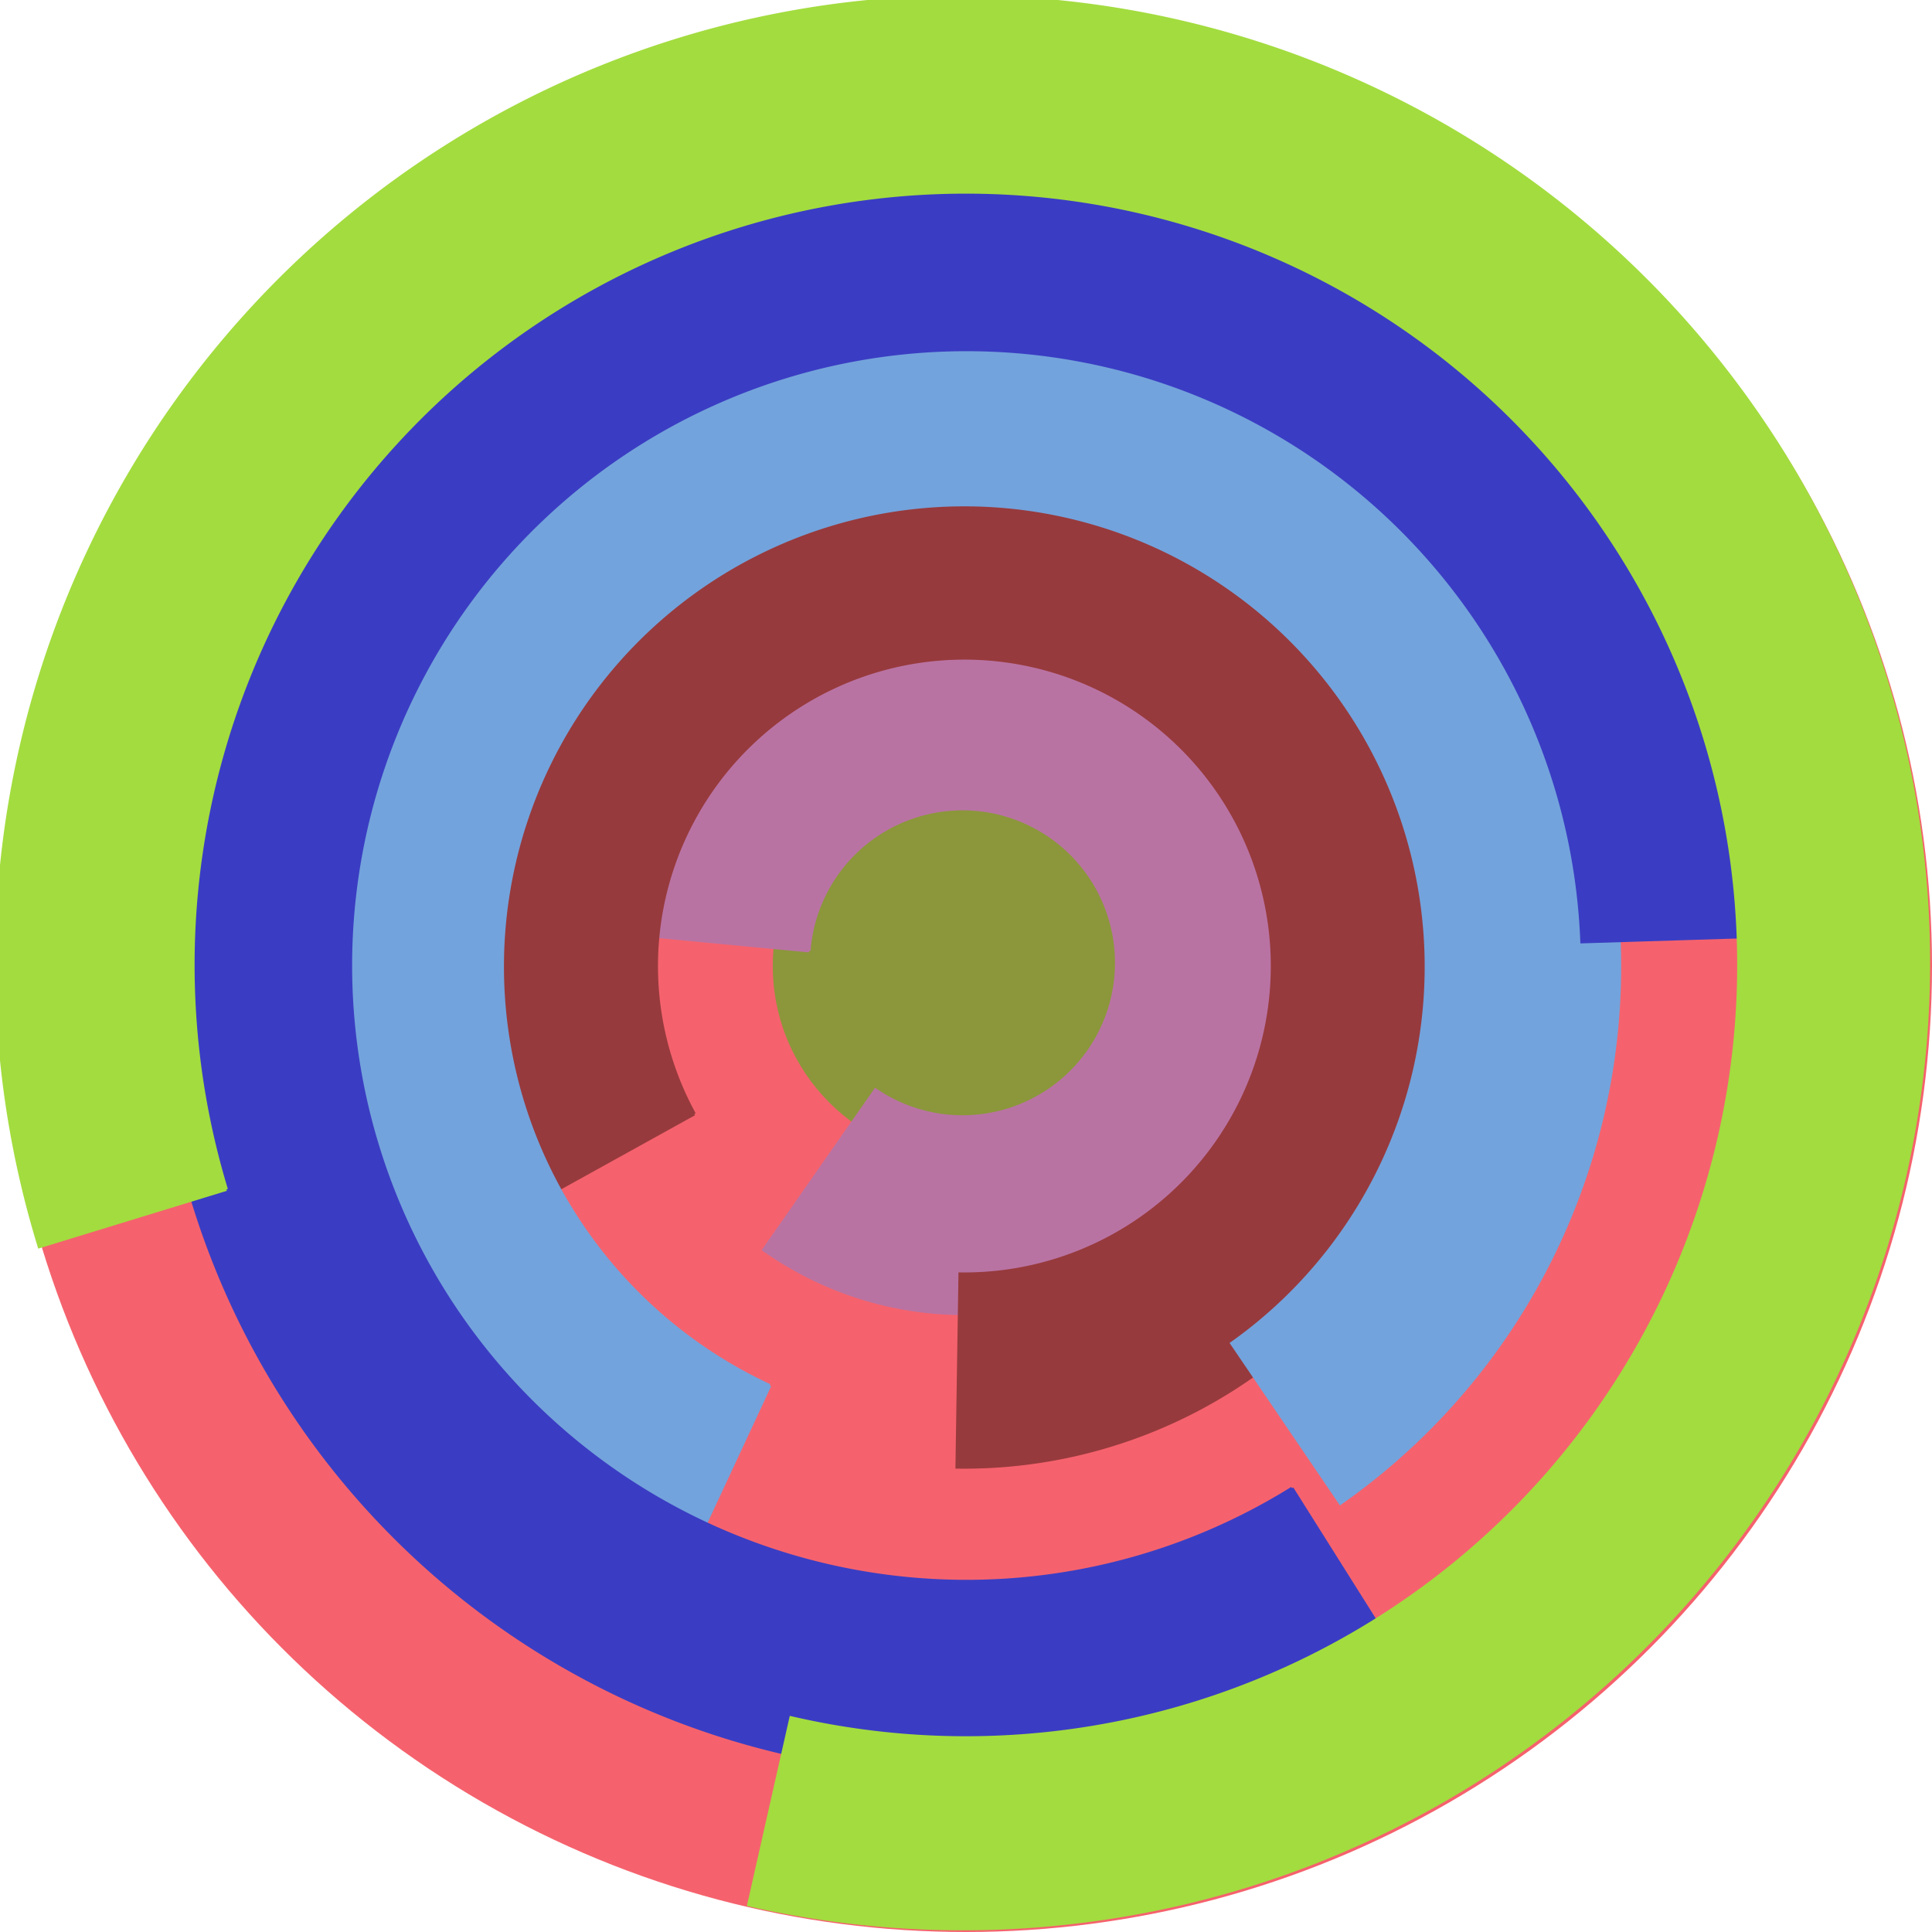
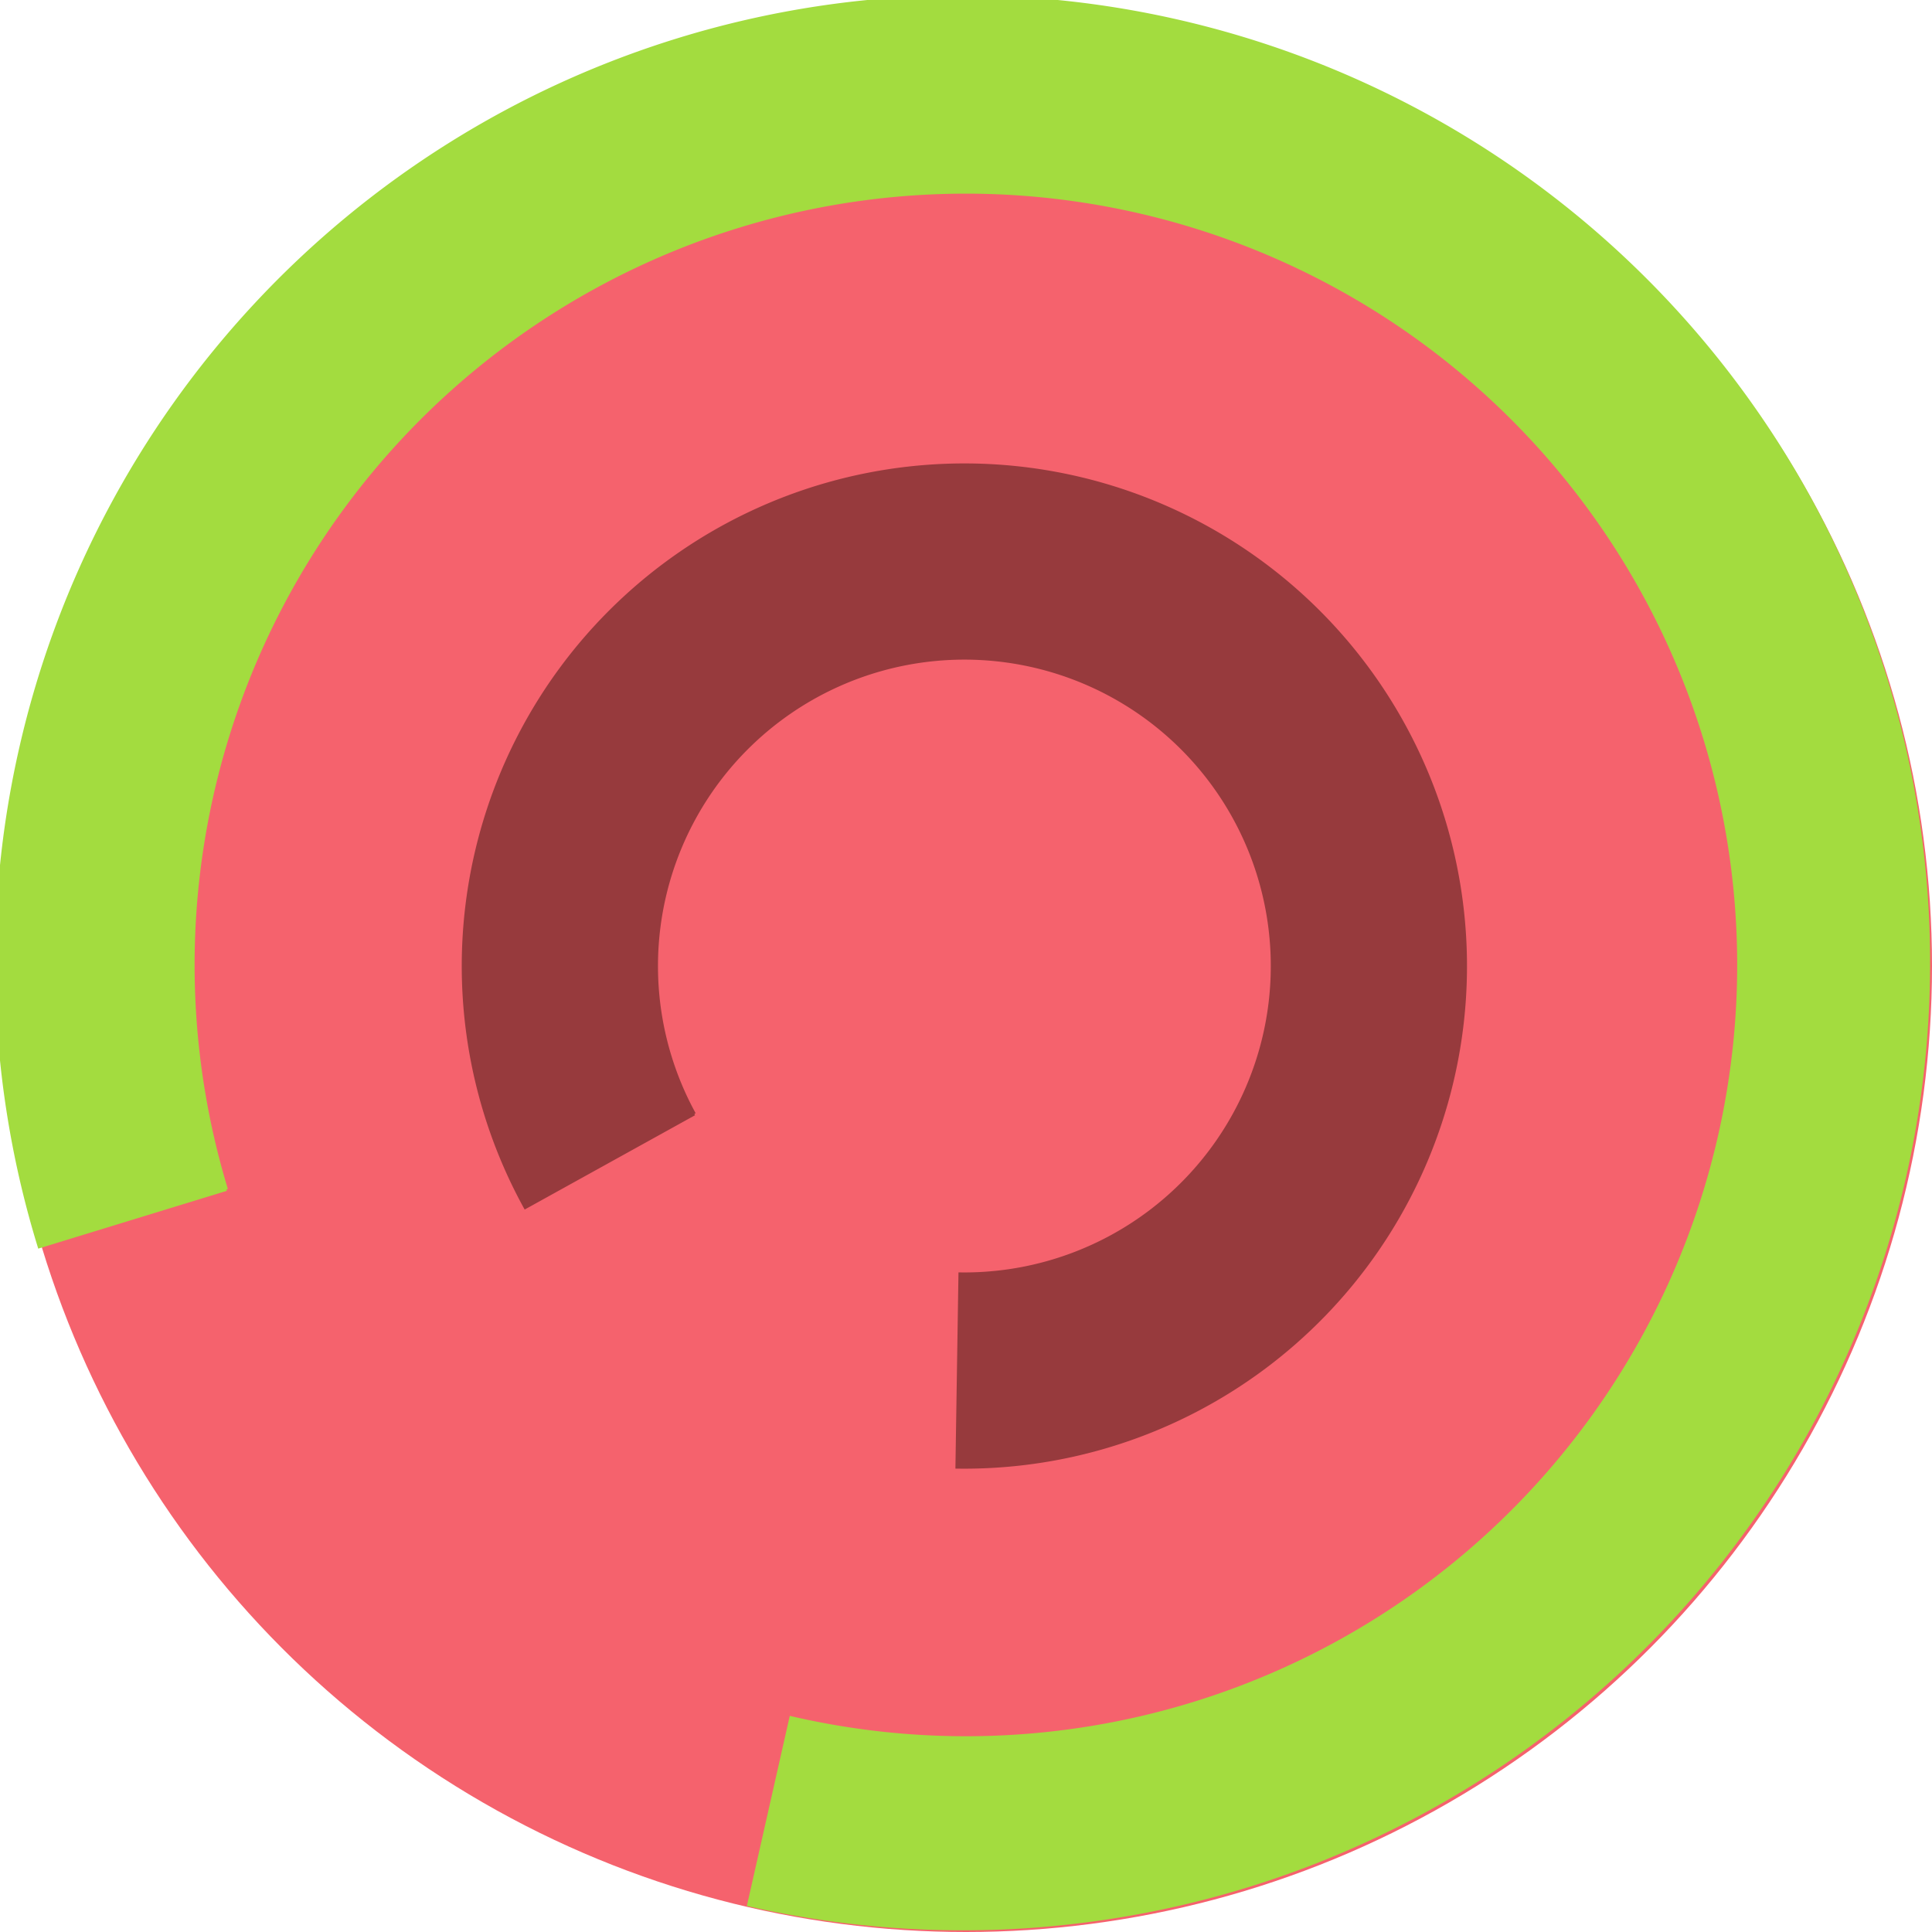
<svg xmlns="http://www.w3.org/2000/svg" version="1.1" width="640" height="640">
  <circle cx="320" cy="320" r="320" fill="rgb(245, 98, 109)" stroke="" stroke-width="0" />
-   <circle cx="320" cy="320" r="64" fill="rgb(139, 151, 58)" stroke="" stroke-width="0" />
-   <path fill="rgb(185, 115, 163)" stroke="rgb(185, 115, 163)" stroke-width="1" d="M 268,315 A 51,51 0 1 1 290,361 L 253,414 A 115,115 0 1 0 205,309 L 268,315" />
  <path fill="rgb(151, 58, 61)" stroke="rgb(151, 58, 61)" stroke-width="1" d="M 230,369 A 102,102 0 1 1 318,422 L 317,486 A 166,166 0 1 0 174,400 L 230,369" />
-   <path fill="rgb(115, 163, 220)" stroke="rgb(115, 163, 220)" stroke-width="1" d="M 255,459 A 153,153 0 1 1 408,445 L 444,498 A 217,217 0 1 0 228,517 L 255,459" />
-   <path fill="rgb(58, 61, 195)" stroke="rgb(58, 61, 195)" stroke-width="1" d="M 428,493 A 204,204 0 1 1 524,312 L 588,310 A 268,268 0 1 0 462,547 L 428,493" />
  <path fill="rgb(163, 220, 63)" stroke="rgb(163, 220, 63)" stroke-width="1" d="M 75,394 A 256,256 0 1 1 262,569 L 248,631 A 320,320 0 1 0 13,413 L 75,394" />
</svg>